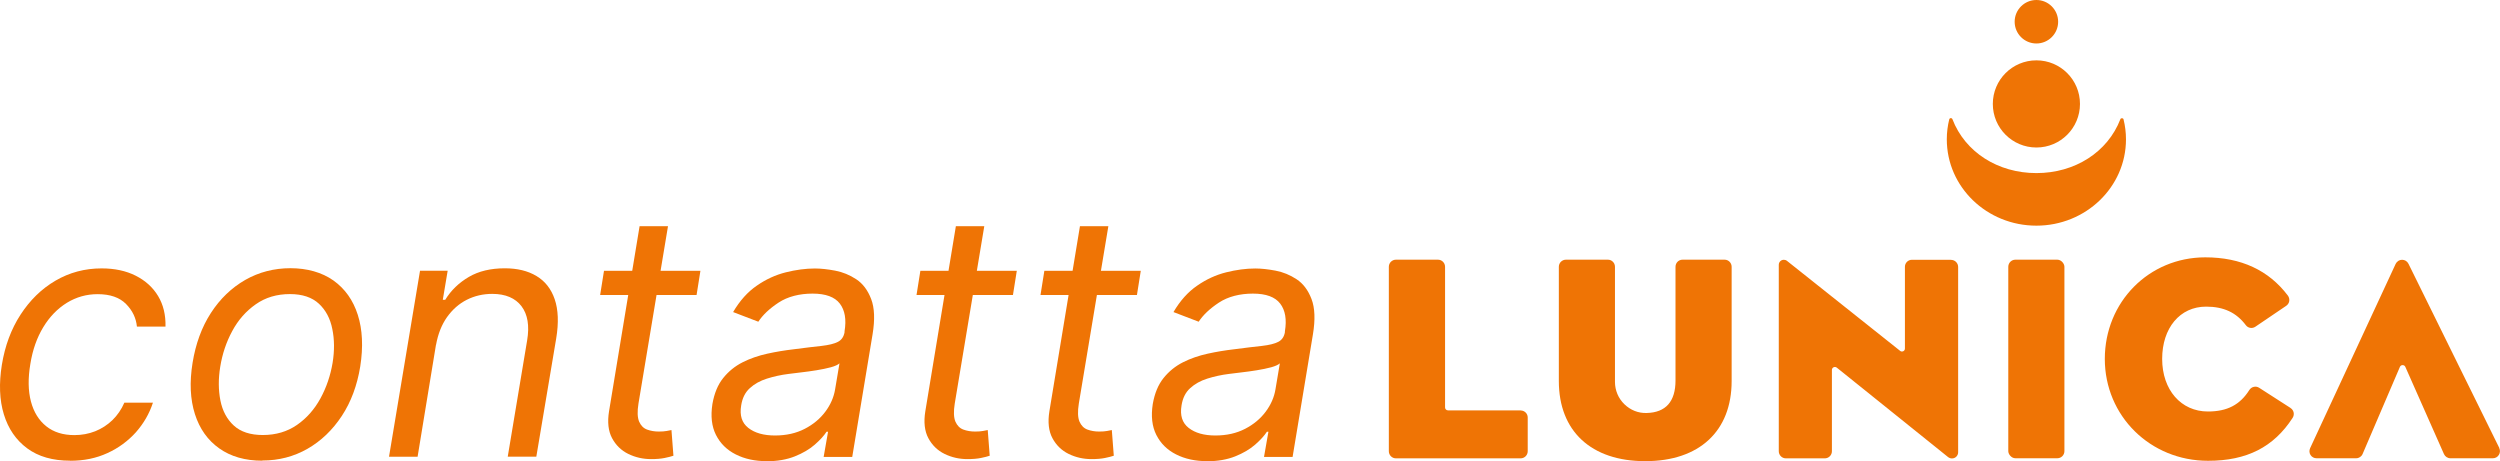
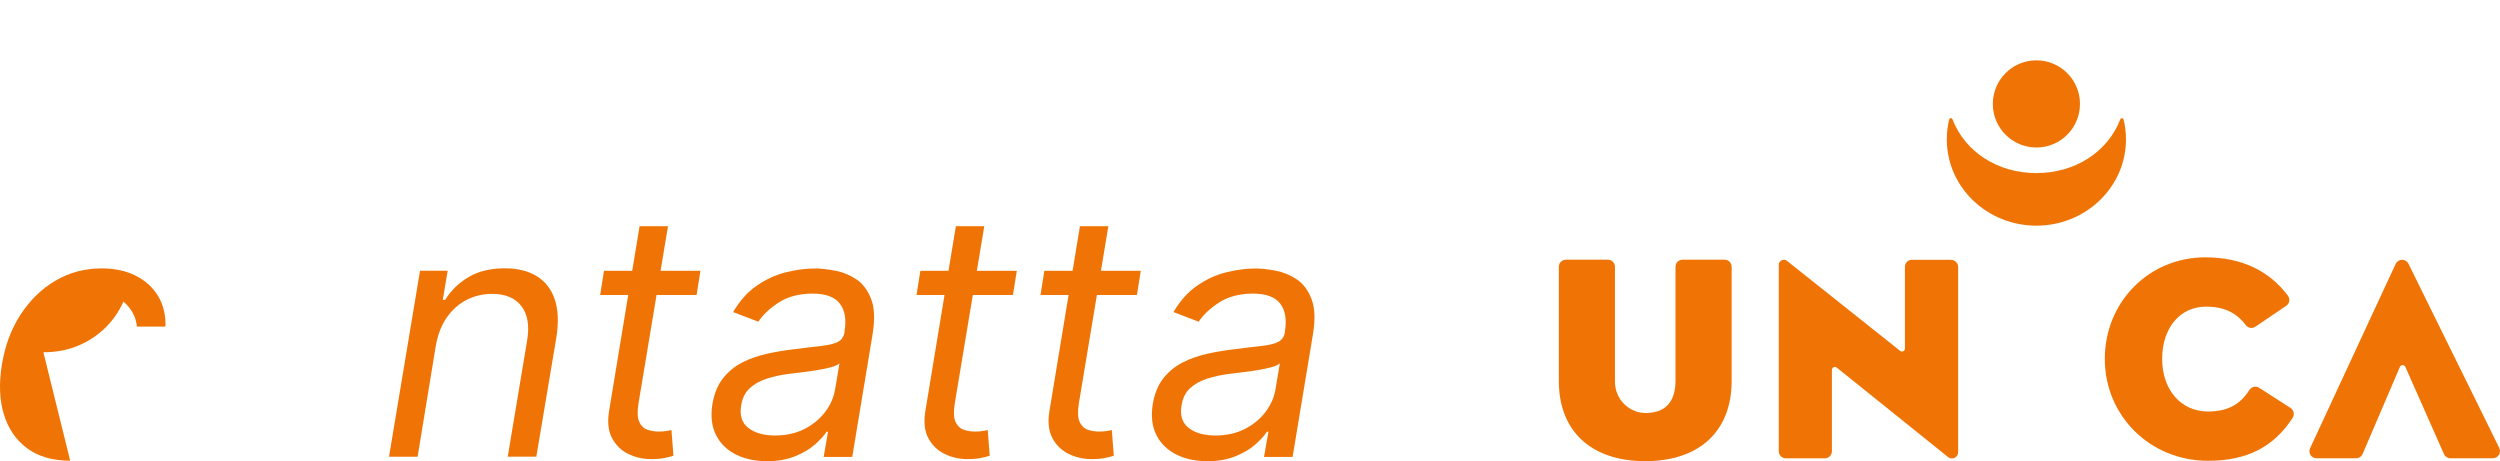
<svg xmlns="http://www.w3.org/2000/svg" id="Livello_2" viewBox="0 0 266.77 49.21">
  <defs>
    <style>.cls-1{fill:#ef7405;}</style>
  </defs>
  <g id="Livello_2-2">
    <g id="Livello_1-2">
-       <path class="cls-1" d="M162.26,43.79h-7.75c-.17,0-.31-.14-.31-.31v-15.01c0-.42-.34-.76-.76-.76h-4.48c-.42,0-.76.34-.76.76v19.68c0,.42.34.76.76.76h13.3c.42,0,.76-.34.76-.76v-3.6c0-.42-.34-.75-.76-.75h0Z" />
      <path class="cls-1" d="M184.02,27.71h-4.48c-.42,0-.75.34-.75.76v12.13c0,2.25-1.04,3.42-3.08,3.47-.89.03-1.73-.31-2.37-.93-.65-.63-1.01-1.48-1.01-2.39v-12.28c0-.42-.34-.76-.75-.76h-4.48c-.42,0-.76.34-.76.76v12.19c0,5.35,3.45,8.55,9.22,8.55s9.22-3.2,9.22-8.55v-12.19c0-.42-.34-.76-.75-.76h-.01Z" />
      <path class="cls-1" d="M208.17,27.72h-4.15c-.42,0-.75.34-.75.75v8.73c0,.12-.07.23-.18.28-.11.05-.24.04-.33-.04l-12.07-9.6c-.1-.08-.22-.12-.34-.12-.3,0-.54.24-.54.54v19.89c0,.42.34.76.76.76h4.15c.42,0,.76-.34.76-.76v-8.68c0-.12.07-.23.18-.28.11-.05.24-.04.34.04l11.41,9.17.46.37c.12.09.26.15.42.15.37,0,.66-.3.66-.66v-19.77c0-.42-.34-.76-.76-.76h-.02Z" />
-       <rect class="cls-1" x="214.3" y="27.71" width="5.99" height="21.19" rx=".76" ry=".76" />
      <path class="cls-1" d="M244.43,43.54l-3.36-2.16c-.17-.11-.37-.15-.57-.1-.2.04-.37.17-.48.34-1,1.58-2.36,2.29-4.42,2.29-2.87,0-4.88-2.31-4.88-5.61s1.89-5.58,4.69-5.58c1.88,0,3.22.63,4.24,1.98.24.32.69.39,1.02.16l3.29-2.23c.17-.12.29-.3.32-.5.03-.21-.02-.41-.14-.58-2.04-2.71-5.01-4.09-8.82-4.09-6.01,0-10.72,4.76-10.72,10.84s4.84,10.87,11.02,10.87c4.13,0,7-1.46,9.02-4.58.11-.17.15-.38.11-.57-.04-.2-.16-.37-.33-.48h0Z" />
      <path class="cls-1" d="M266.7,47.81l-9.7-19.67c-.13-.26-.39-.42-.68-.42h0c-.29,0-.55.17-.68.43l-9.13,19.67c-.11.24-.1.51.04.73s.38.35.64.35h4.23c.3,0,.57-.18.69-.46l3.98-9.29c.05-.12.16-.19.29-.19h0c.13,0,.24.07.29.19l4.12,9.3c.12.27.39.45.69.45h4.53c.26,0,.5-.13.64-.36.14-.22.15-.5.04-.73h.01Z" />
-       <path class="cls-1" d="M217.3,4.64h0c1.28,0,2.32-1.04,2.32-2.32s-1.04-2.32-2.32-2.32h0c-1.28,0-2.32,1.04-2.32,2.32s1.04,2.32,2.32,2.32Z" />
      <path class="cls-1" d="M217.3,15.74h0c2.57,0,4.65-2.08,4.65-4.65s-2.08-4.65-4.65-4.65h0c-2.57,0-4.65,2.08-4.65,4.65s2.08,4.65,4.65,4.65Z" />
      <path class="cls-1" d="M226.6,12.74c-.04-.16-.28-.17-.34-.02-1.35,3.51-4.85,5.75-8.96,5.75s-7.61-2.24-8.96-5.75c-.06-.16-.3-.15-.34.02-.17.68-.26,1.39-.26,2.13,0,5.09,4.28,9.21,9.56,9.21s9.56-4.13,9.56-9.21c0-.73-.09-1.44-.26-2.13Z" />
    </g>
-     <path class="cls-1" d="M7.49,49.16c-1.87,0-3.4-.44-4.59-1.32s-2.02-2.09-2.49-3.63c-.47-1.54-.53-3.3-.21-5.29.33-2.02.99-3.8,1.99-5.34s2.24-2.76,3.73-3.63c1.49-.87,3.13-1.31,4.92-1.31,1.4,0,2.61.26,3.64.78s1.83,1.24,2.39,2.17c.56.93.82,2.02.79,3.26h-3.05c-.09-.91-.47-1.71-1.16-2.41s-1.7-1.05-3.03-1.05c-1.19,0-2.28.31-3.28.92-1,.62-1.84,1.48-2.52,2.6-.68,1.12-1.14,2.42-1.38,3.92-.26,1.53-.24,2.87.06,4.01.3,1.14.85,2.02,1.64,2.65.79.63,1.79.94,3,.94.79,0,1.53-.14,2.22-.41.69-.28,1.3-.67,1.84-1.19.53-.52.96-1.14,1.27-1.86h3.05c-.38,1.17-.99,2.22-1.82,3.16-.84.93-1.85,1.68-3.04,2.22-1.19.55-2.52.82-3.98.82Z" />
-     <path class="cls-1" d="M27.99,49.16c-1.83,0-3.36-.44-4.59-1.31s-2.1-2.09-2.6-3.66-.59-3.39-.25-5.48c.33-2.03.98-3.81,1.96-5.32.98-1.51,2.2-2.68,3.66-3.52,1.46-.83,3.07-1.25,4.83-1.25s3.35.44,4.58,1.31c1.23.88,2.1,2.1,2.6,3.67s.59,3.41.26,5.51c-.33,2.02-.98,3.78-1.97,5.28-.99,1.5-2.21,2.67-3.66,3.5-1.45.83-3.06,1.25-4.81,1.25ZM28.04,46.42c1.4,0,2.61-.36,3.64-1.07,1.03-.71,1.87-1.66,2.51-2.83.64-1.17,1.07-2.44,1.3-3.8.21-1.29.2-2.5-.03-3.61-.22-1.12-.7-2.02-1.43-2.7-.73-.68-1.76-1.03-3.09-1.03-1.4,0-2.61.36-3.65,1.09s-1.88,1.68-2.51,2.86c-.64,1.18-1.06,2.45-1.28,3.81-.21,1.29-.2,2.49.02,3.6s.7,2,1.43,2.67,1.77,1.01,3.1,1.01Z" />
+     <path class="cls-1" d="M7.49,49.16c-1.87,0-3.4-.44-4.59-1.32s-2.02-2.09-2.49-3.63c-.47-1.54-.53-3.3-.21-5.29.33-2.02.99-3.8,1.99-5.34s2.24-2.76,3.73-3.63c1.49-.87,3.13-1.31,4.92-1.31,1.4,0,2.61.26,3.64.78s1.83,1.24,2.39,2.17c.56.93.82,2.02.79,3.26h-3.05c-.09-.91-.47-1.71-1.16-2.41s-1.7-1.05-3.03-1.05h3.05c-.38,1.17-.99,2.22-1.82,3.16-.84.93-1.85,1.68-3.04,2.22-1.19.55-2.52.82-3.98.82Z" />
    <path class="cls-1" d="M46.52,36.8l-1.96,11.94h-3.05l3.31-19.85h2.95l-.52,3.1h.26c.62-1.01,1.46-1.82,2.52-2.44,1.06-.62,2.34-.92,3.84-.92,1.33,0,2.45.27,3.37.82.92.55,1.57,1.37,1.95,2.48s.44,2.51.16,4.19l-2.12,12.61h-3.05l2.07-12.41c.26-1.55.06-2.77-.6-3.64s-1.7-1.32-3.12-1.32c-.98,0-1.89.21-2.72.63-.83.42-1.53,1.04-2.11,1.85-.57.81-.96,1.79-1.17,2.95Z" />
    <path class="cls-1" d="M74.74,28.9l-.41,2.58h-10.29l.41-2.58h10.29ZM68.23,24.14h3.05l-3.15,18.92c-.14.86-.11,1.5.07,1.93.19.43.47.71.85.85.38.14.8.21,1.25.21.34,0,.61-.02.83-.06.21-.04.39-.07.52-.1l.21,2.74c-.23.08-.55.16-.94.24-.39.08-.87.12-1.44.12-.86,0-1.67-.18-2.43-.55-.76-.37-1.34-.94-1.74-1.69s-.51-1.71-.32-2.87l3.26-19.75Z" />
    <path class="cls-1" d="M81.82,49.21c-1.26,0-2.36-.24-3.31-.72-.95-.48-1.65-1.17-2.11-2.08-.46-.91-.58-2.01-.38-3.3.2-1.14.58-2.06,1.15-2.77.57-.71,1.26-1.27,2.07-1.68.81-.41,1.69-.71,2.64-.92s1.88-.36,2.82-.47c1.22-.16,2.22-.28,2.98-.36.77-.09,1.34-.23,1.73-.43.39-.2.62-.54.71-1.02v-.1c.21-1.27.04-2.25-.5-2.96-.54-.71-1.51-1.07-2.91-1.07s-2.66.32-3.63.96-1.69,1.32-2.16,2.04l-2.69-1.03c.71-1.21,1.55-2.15,2.53-2.82.98-.68,2.01-1.15,3.09-1.42s2.12-.41,3.11-.41c.64,0,1.36.08,2.16.23.8.15,1.55.46,2.25.92.7.46,1.23,1.17,1.59,2.11s.41,2.2.15,3.77l-2.17,13.08h-3.05l.47-2.69h-.16c-.28.43-.7.89-1.26,1.38-.56.49-1.28.91-2.13,1.25-.86.34-1.86.52-3.02.52ZM82.7,46.47c1.21,0,2.26-.24,3.17-.71.91-.47,1.64-1.08,2.2-1.83s.9-1.54,1.04-2.37l.47-2.79c-.16.15-.46.29-.92.42-.46.12-.97.23-1.54.32-.57.09-1.13.17-1.67.23-.54.06-.97.12-1.3.16-.81.1-1.58.27-2.31.5s-1.34.57-1.83,1.02c-.5.45-.8,1.07-.92,1.84-.18,1.06.07,1.86.76,2.4.69.54,1.64.81,2.86.81Z" />
    <path class="cls-1" d="M108.5,28.9l-.41,2.58h-10.29l.41-2.58h10.29ZM101.98,24.14h3.05l-3.15,18.92c-.14.86-.11,1.5.07,1.93.19.43.47.71.85.85.38.14.8.21,1.25.21.34,0,.61-.02.83-.06.21-.04.39-.07.52-.1l.21,2.74c-.23.08-.55.16-.94.24-.39.08-.87.12-1.44.12-.86,0-1.67-.18-2.43-.55-.76-.37-1.34-.94-1.74-1.69s-.51-1.71-.32-2.87l3.26-19.75Z" />
    <path class="cls-1" d="M121.73,28.9l-.41,2.58h-10.29l.41-2.58h10.29ZM115.22,24.14h3.05l-3.15,18.92c-.14.86-.11,1.5.07,1.93.19.43.47.71.85.85.38.14.8.21,1.25.21.34,0,.61-.02.83-.06.21-.04.39-.07.52-.1l.21,2.74c-.23.08-.55.16-.94.24-.39.08-.87.12-1.44.12-.86,0-1.67-.18-2.43-.55-.76-.37-1.34-.94-1.74-1.69s-.51-1.71-.32-2.87l3.26-19.75Z" />
    <path class="cls-1" d="M128.81,49.21c-1.26,0-2.36-.24-3.31-.72-.95-.48-1.65-1.17-2.11-2.08-.46-.91-.58-2.01-.38-3.3.2-1.14.58-2.06,1.15-2.77.57-.71,1.26-1.27,2.07-1.68.81-.41,1.69-.71,2.64-.92s1.88-.36,2.82-.47c1.22-.16,2.22-.28,2.98-.36.77-.09,1.34-.23,1.73-.43.39-.2.62-.54.71-1.02v-.1c.21-1.27.04-2.25-.5-2.96-.54-.71-1.51-1.07-2.91-1.07s-2.66.32-3.63.96-1.69,1.32-2.16,2.04l-2.69-1.03c.71-1.21,1.55-2.15,2.53-2.82.98-.68,2.01-1.15,3.09-1.42s2.12-.41,3.11-.41c.64,0,1.36.08,2.16.23.8.15,1.55.46,2.25.92.7.46,1.23,1.17,1.59,2.11s.41,2.2.15,3.77l-2.17,13.08h-3.05l.47-2.69h-.16c-.28.43-.7.89-1.26,1.38-.56.49-1.28.91-2.13,1.25-.86.34-1.86.52-3.02.52ZM129.69,46.47c1.21,0,2.26-.24,3.17-.71.91-.47,1.64-1.08,2.2-1.83s.9-1.54,1.04-2.37l.47-2.79c-.16.15-.46.29-.92.42-.46.12-.97.23-1.54.32-.57.09-1.13.17-1.67.23-.54.06-.97.12-1.3.16-.81.1-1.58.27-2.31.5s-1.34.57-1.83,1.02c-.5.45-.8,1.07-.92,1.84-.18,1.06.07,1.86.76,2.4.69.54,1.64.81,2.86.81Z" />
  </g>
</svg>